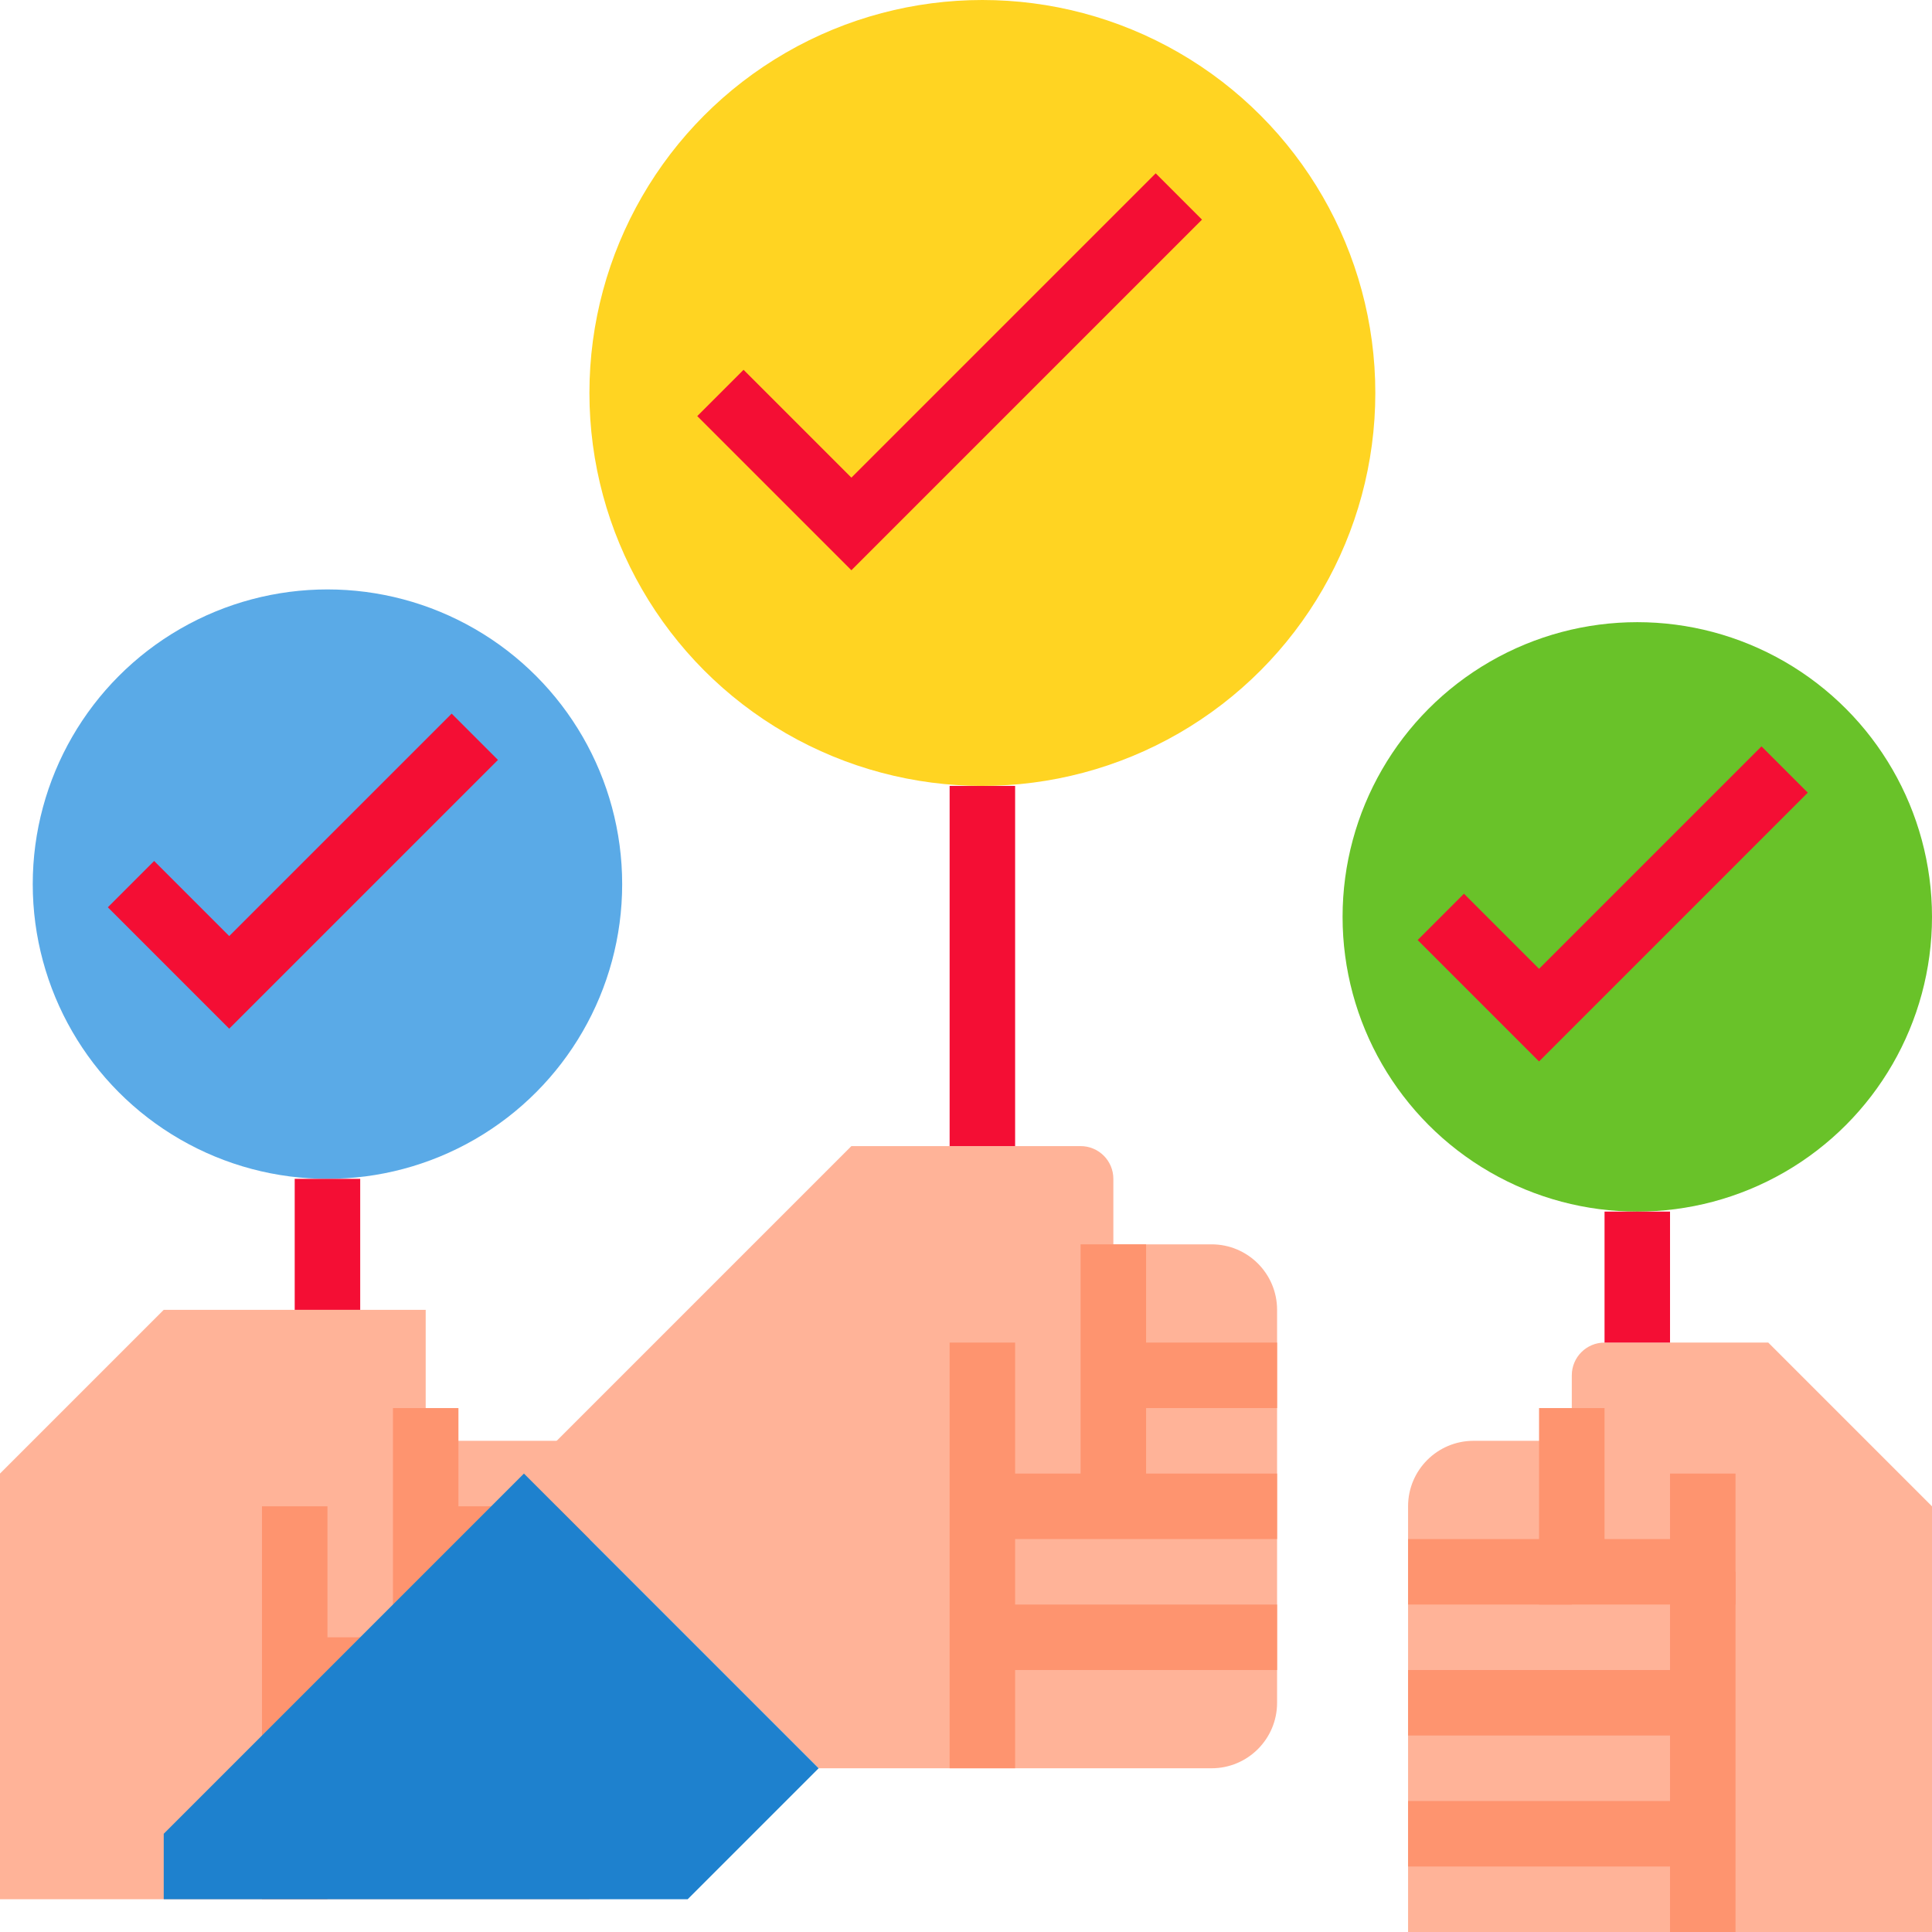
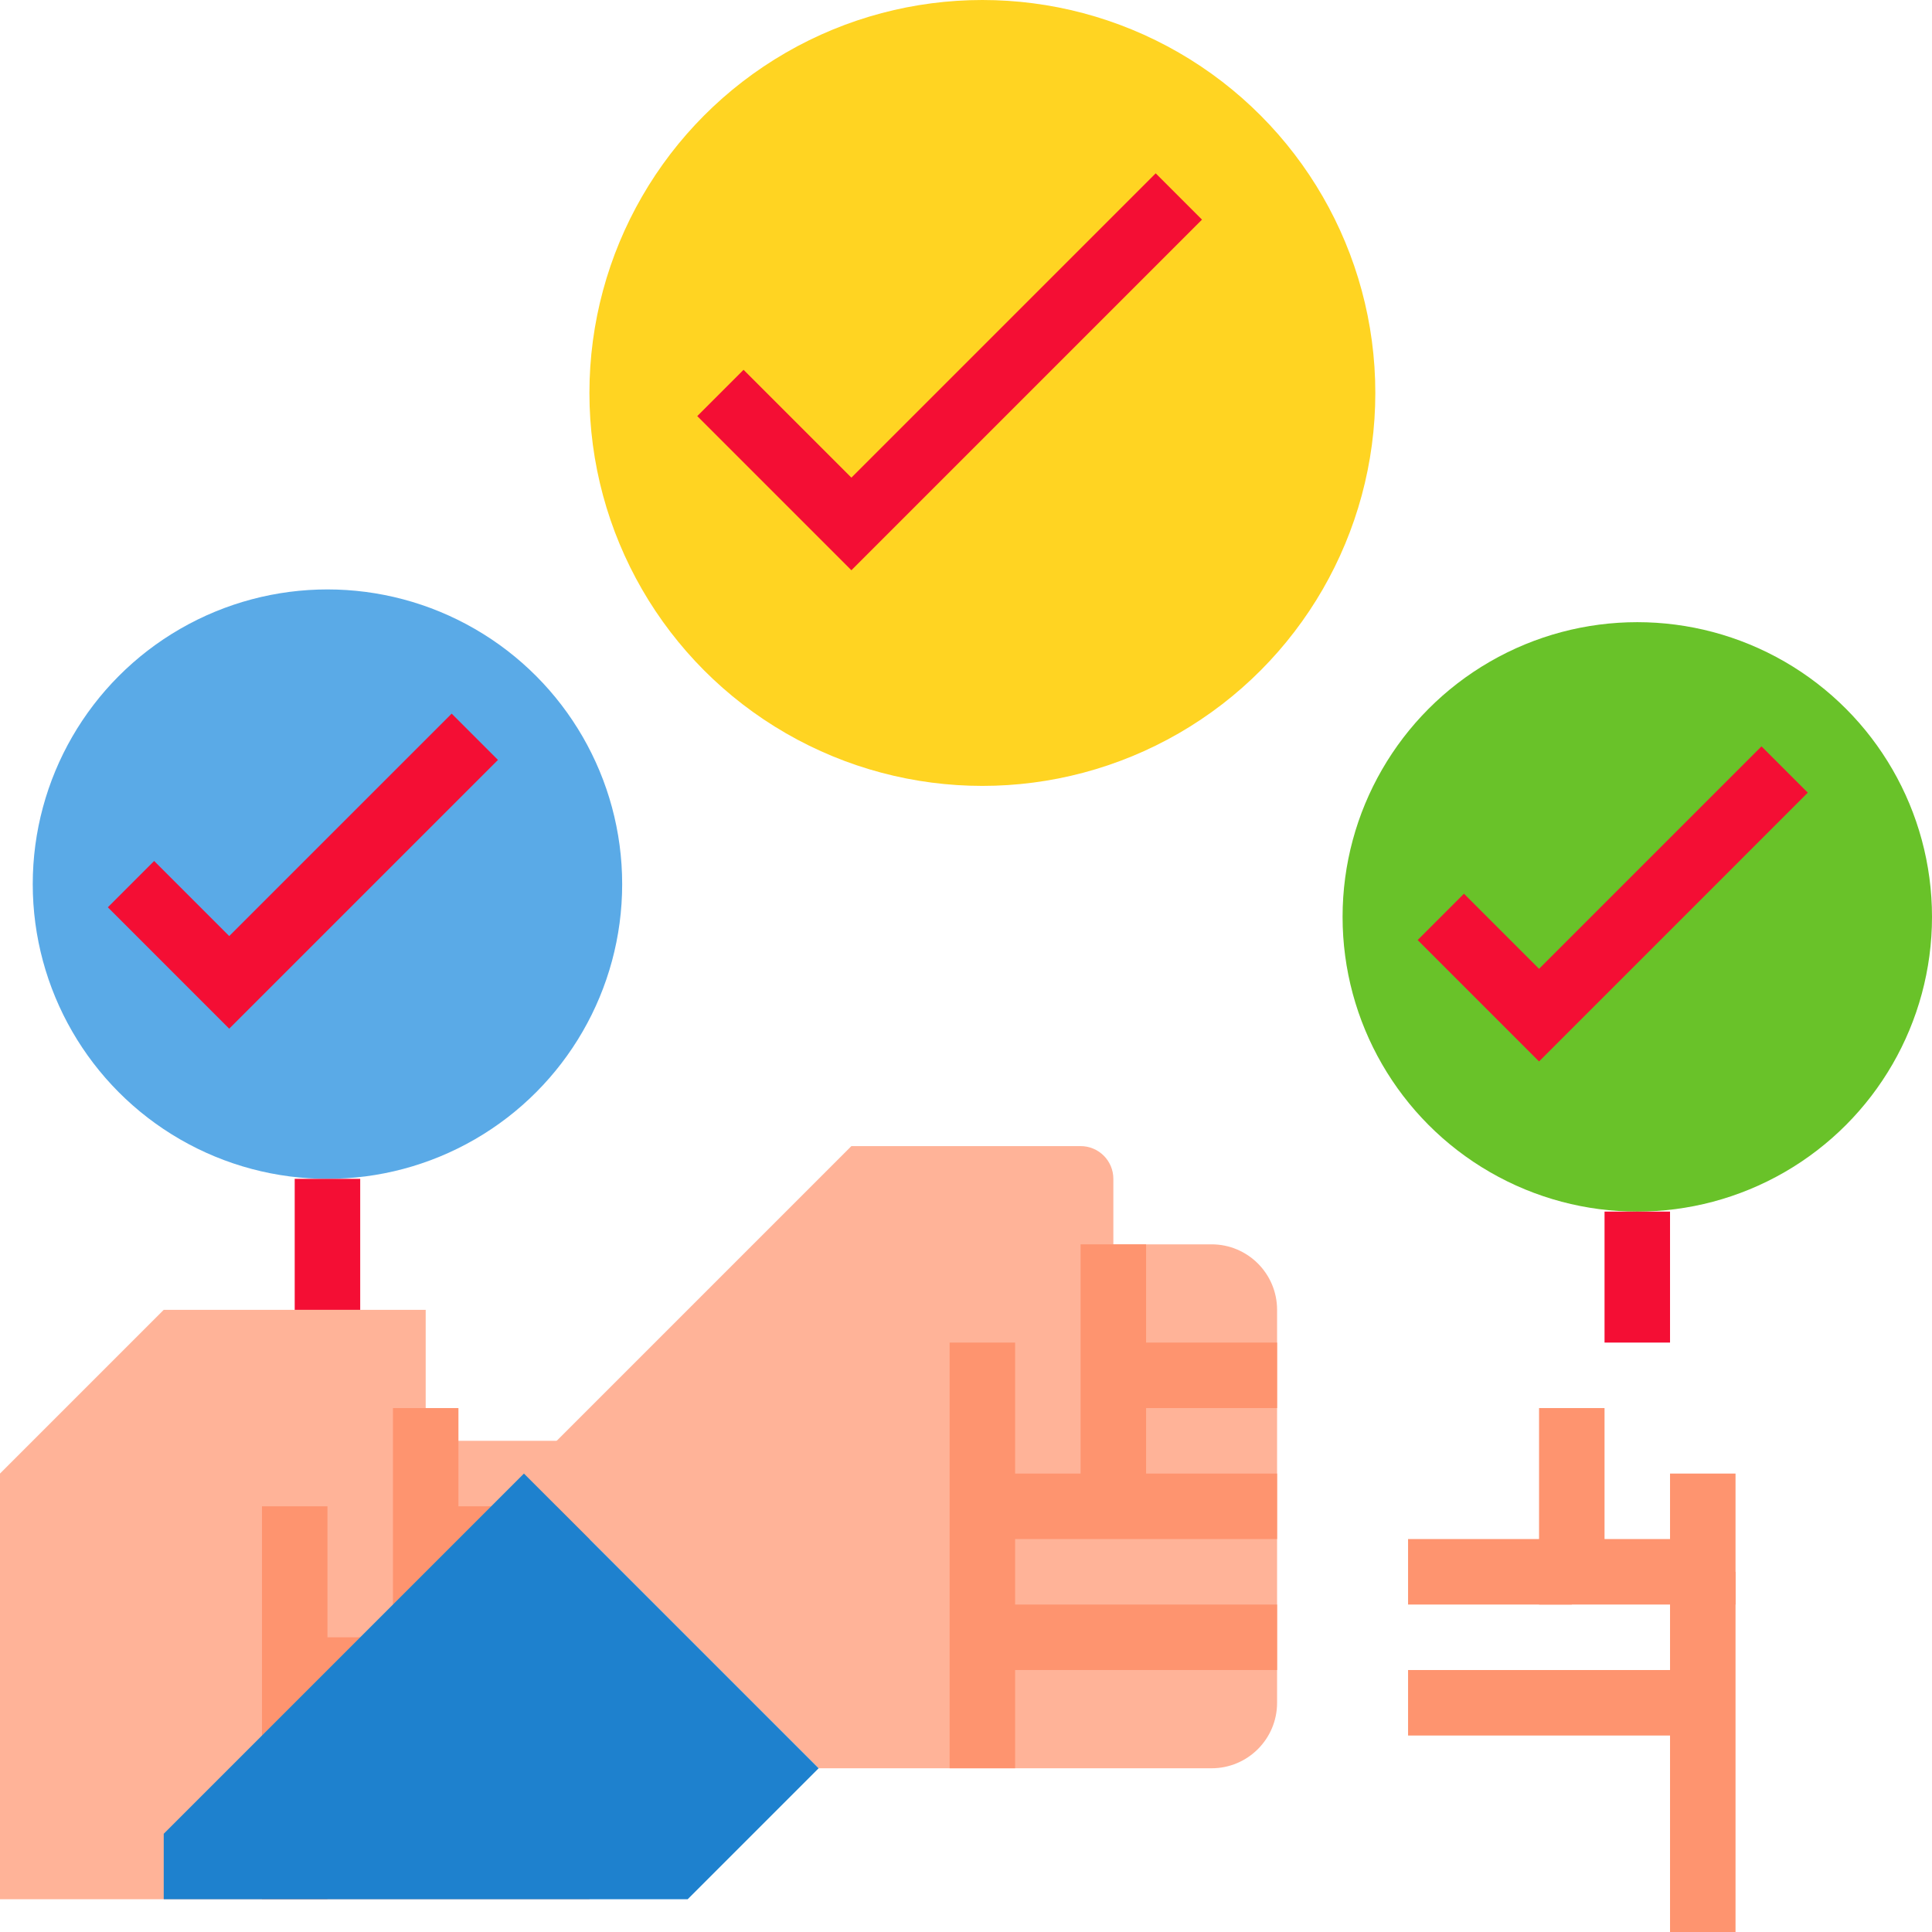
<svg xmlns="http://www.w3.org/2000/svg" version="1.1" id="Capa_1" x="0px" y="0px" viewBox="0 0 472 472" style="enable-background:new 0 0 472 472;" xml:space="preserve">
  <polygon style="fill:#FFB398;" points="104,352 144,352 144,464 0,464 0,360 40,320 104,320 " />
  <polygon style="fill:#FE946F;" points="144,384 144,368 112,368 112,344 96,344 96,400 80,400 80,384 80,368 64,368 64,384 64,416   64,464 80,464 80,448 144,448 144,432 80,432 80,416 112,416 144,416 144,400 112,400 112,384 " />
  <g>
    <path style="fill:#FFB398;" d="M296,304h-24v-16c0-4.418-3.582-8-8-8h-56l-80,80l72,72h96c8.836,0,16-7.164,16-16v-96   C312,311.163,304.836,304,296,304z" />
-     <path style="fill:#FFB398;" d="M344,368c0-8.837,7.163-16,16-16h24v-16c0-4.418,3.582-8,8-8h40l40,40v104H344V368z" />
  </g>
-   <rect x="232" y="192" style="fill:#F40E34;" width="16" height="88" />
  <circle style="fill:#FFD422;" cx="240" cy="96" r="96" />
  <g>
    <polygon style="fill:#FE946F;" points="312,344 312,328 280,328 280,304 264,304 264,360 248,360 248,344 248,328 232,328 232,344    232,376 232,432 248,432 248,408 312,408 312,392 248,392 248,376 280,376 312,376 312,360 280,360 280,344  " />
    <rect x="344" y="376" style="fill:#FE946F;" width="40" height="16" />
    <polygon style="fill:#FE946F;" points="424,392 376,392 376,344 392,344 392,376 408,376 408,360 424,360  " />
  </g>
  <polygon style="fill:#F40E34;" points="208,139.313 170.344,101.656 181.656,90.344 208,116.688 282.344,42.344 293.656,53.656 " />
  <circle style="fill:#69C229;" cx="400" cy="224" r="72" />
  <g>
    <polygon style="fill:#F40E34;" points="376,259.313 346.344,229.656 357.656,218.344 376,236.688 430.344,182.344 441.656,193.656     " />
    <rect x="392" y="296" style="fill:#F40E34;" width="16" height="32" />
  </g>
  <circle style="fill:#5AAAE7;" cx="80" cy="216" r="72" />
  <g>
    <polygon style="fill:#F40E34;" points="56,251.313 26.344,221.656 37.656,210.344 56,228.688 110.344,174.344 121.656,185.656  " />
    <rect x="72" y="288" style="fill:#F40E34;" width="16" height="32" />
  </g>
  <polygon style="fill:#1E81CE;" points="40,448 40,464 168,464 200,432 128,360 " />
  <g>
    <rect x="344" y="408" style="fill:#FE946F;" width="72" height="16" />
-     <rect x="344" y="440" style="fill:#FE946F;" width="72" height="16" />
    <rect x="408" y="384" style="fill:#FE946F;" width="16" height="88" />
  </g>
  <g>
</g>
  <g>
</g>
  <g>
</g>
  <g>
</g>
  <g>
</g>
  <g>
</g>
  <g>
</g>
  <g>
</g>
  <g>
</g>
  <g>
</g>
  <g>
</g>
  <g>
</g>
  <g>
</g>
  <g>
</g>
  <g>
</g>
</svg>